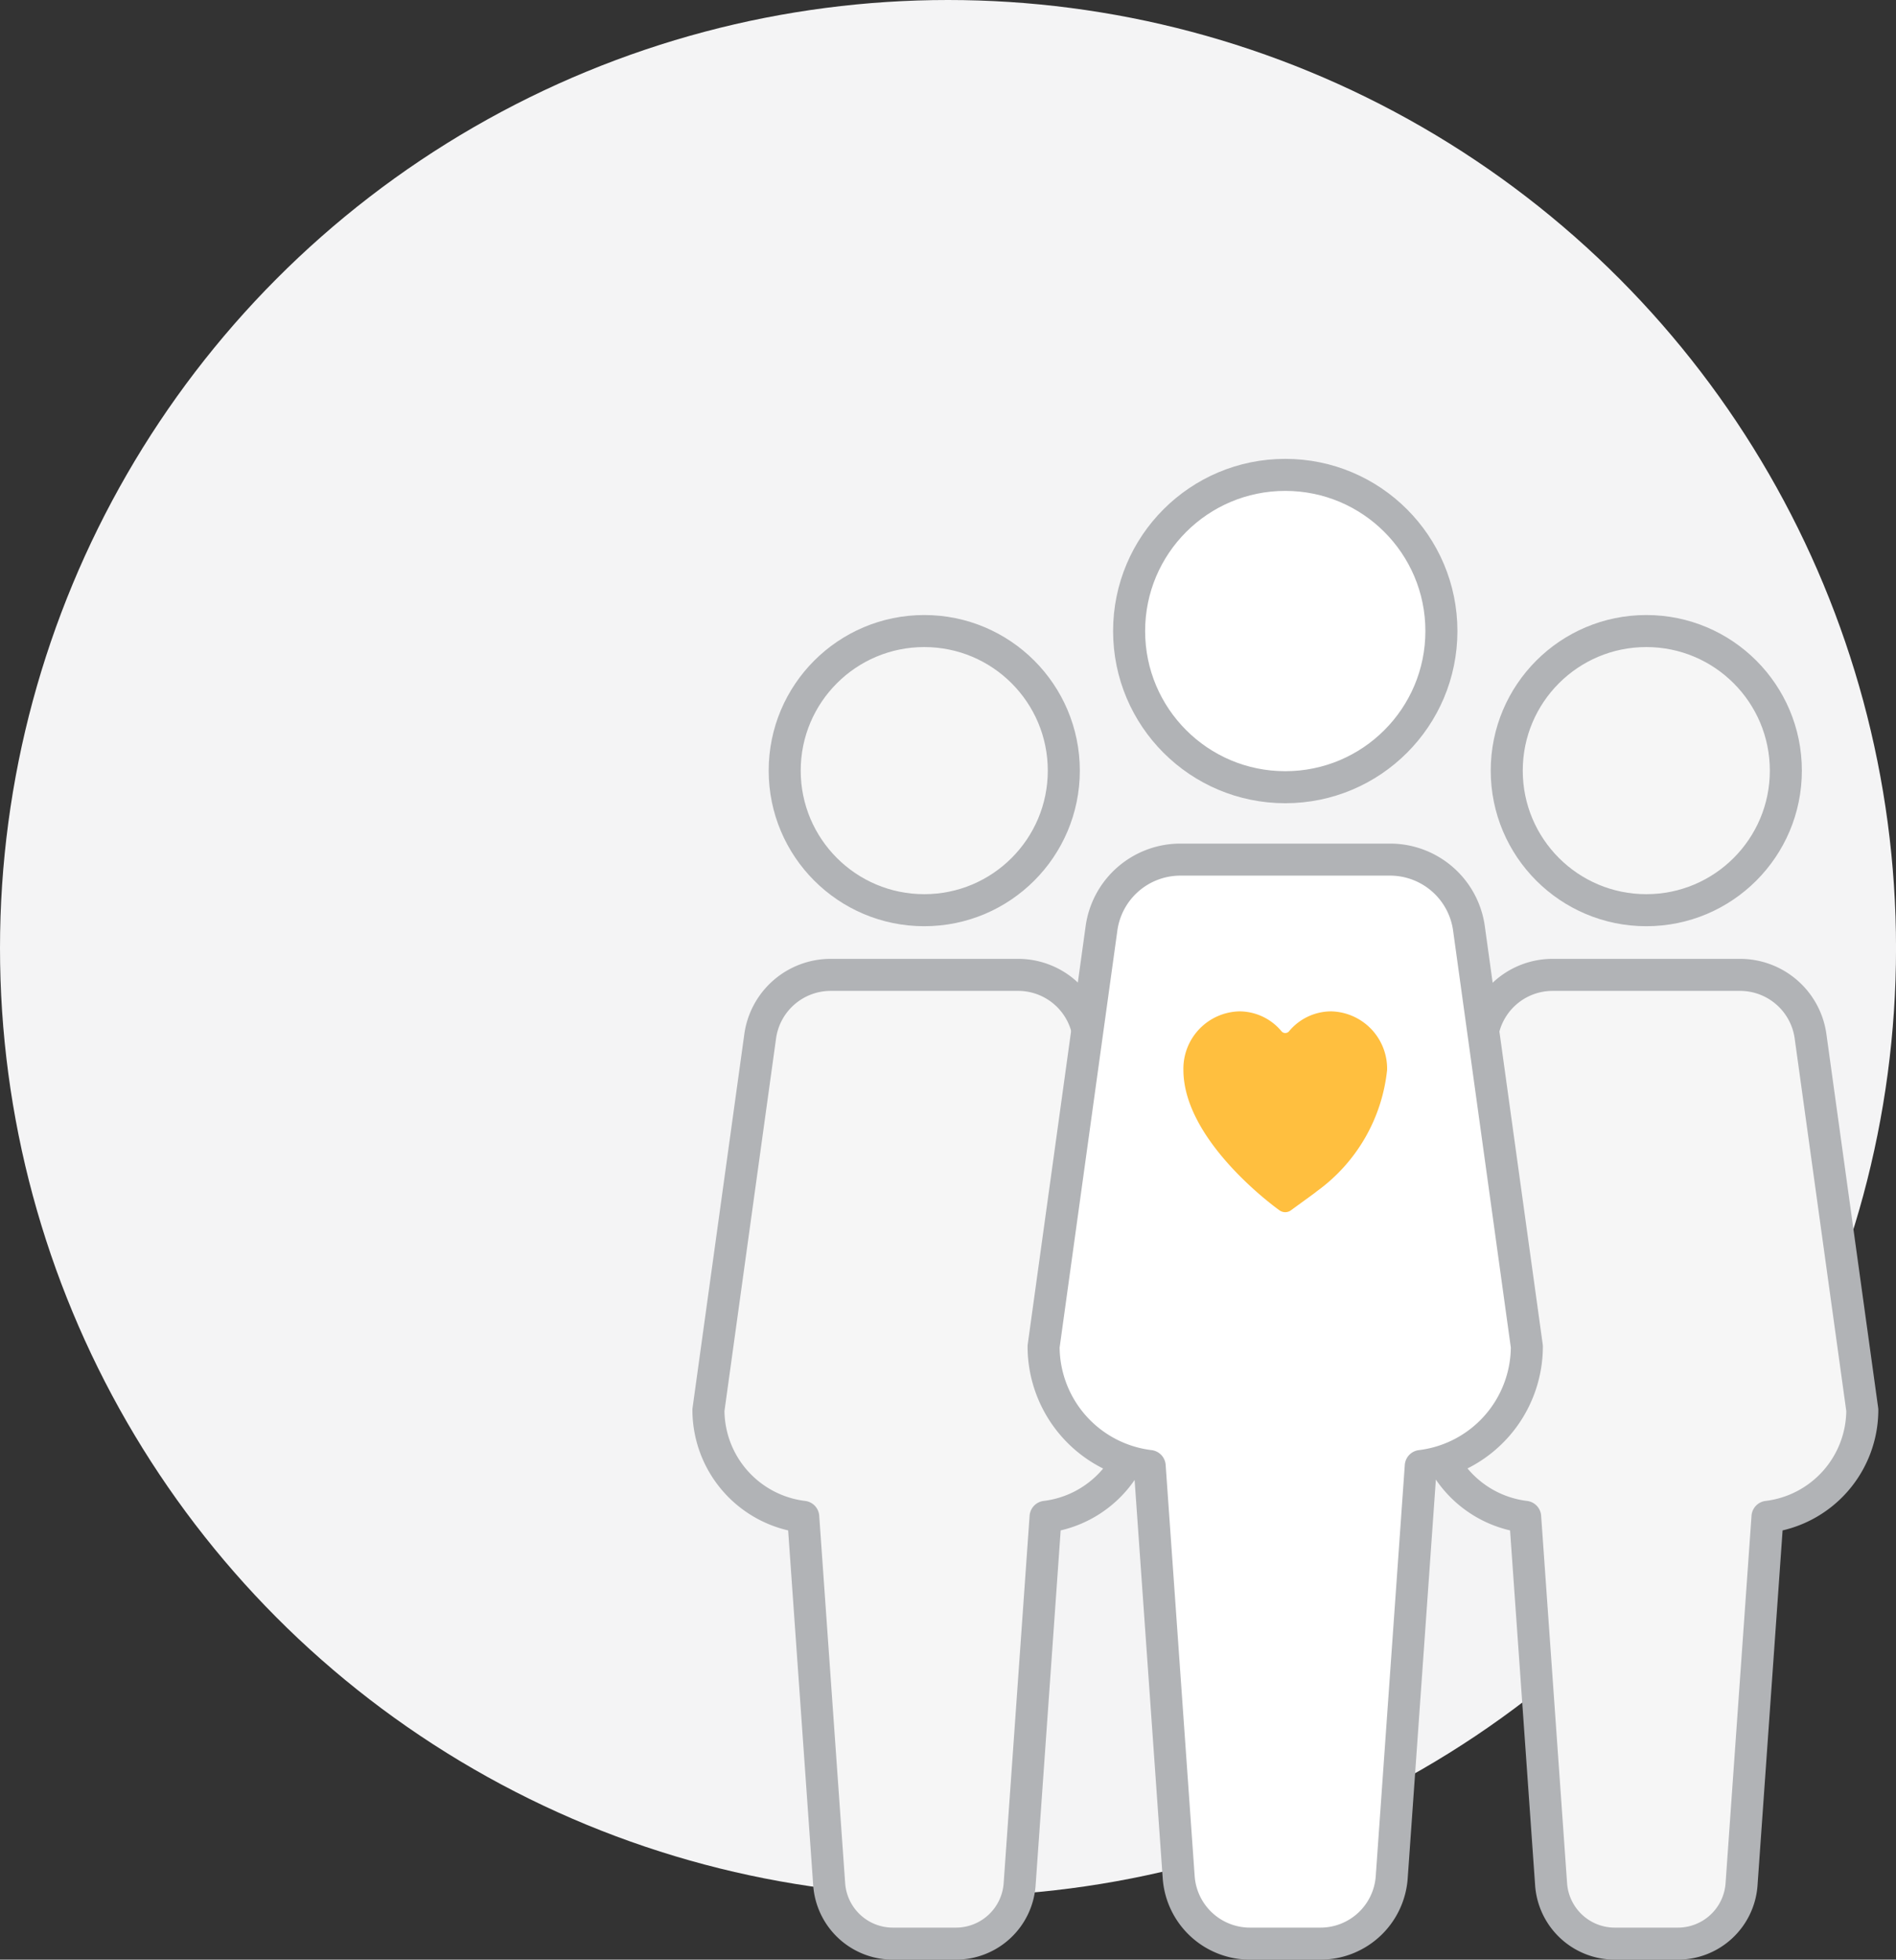
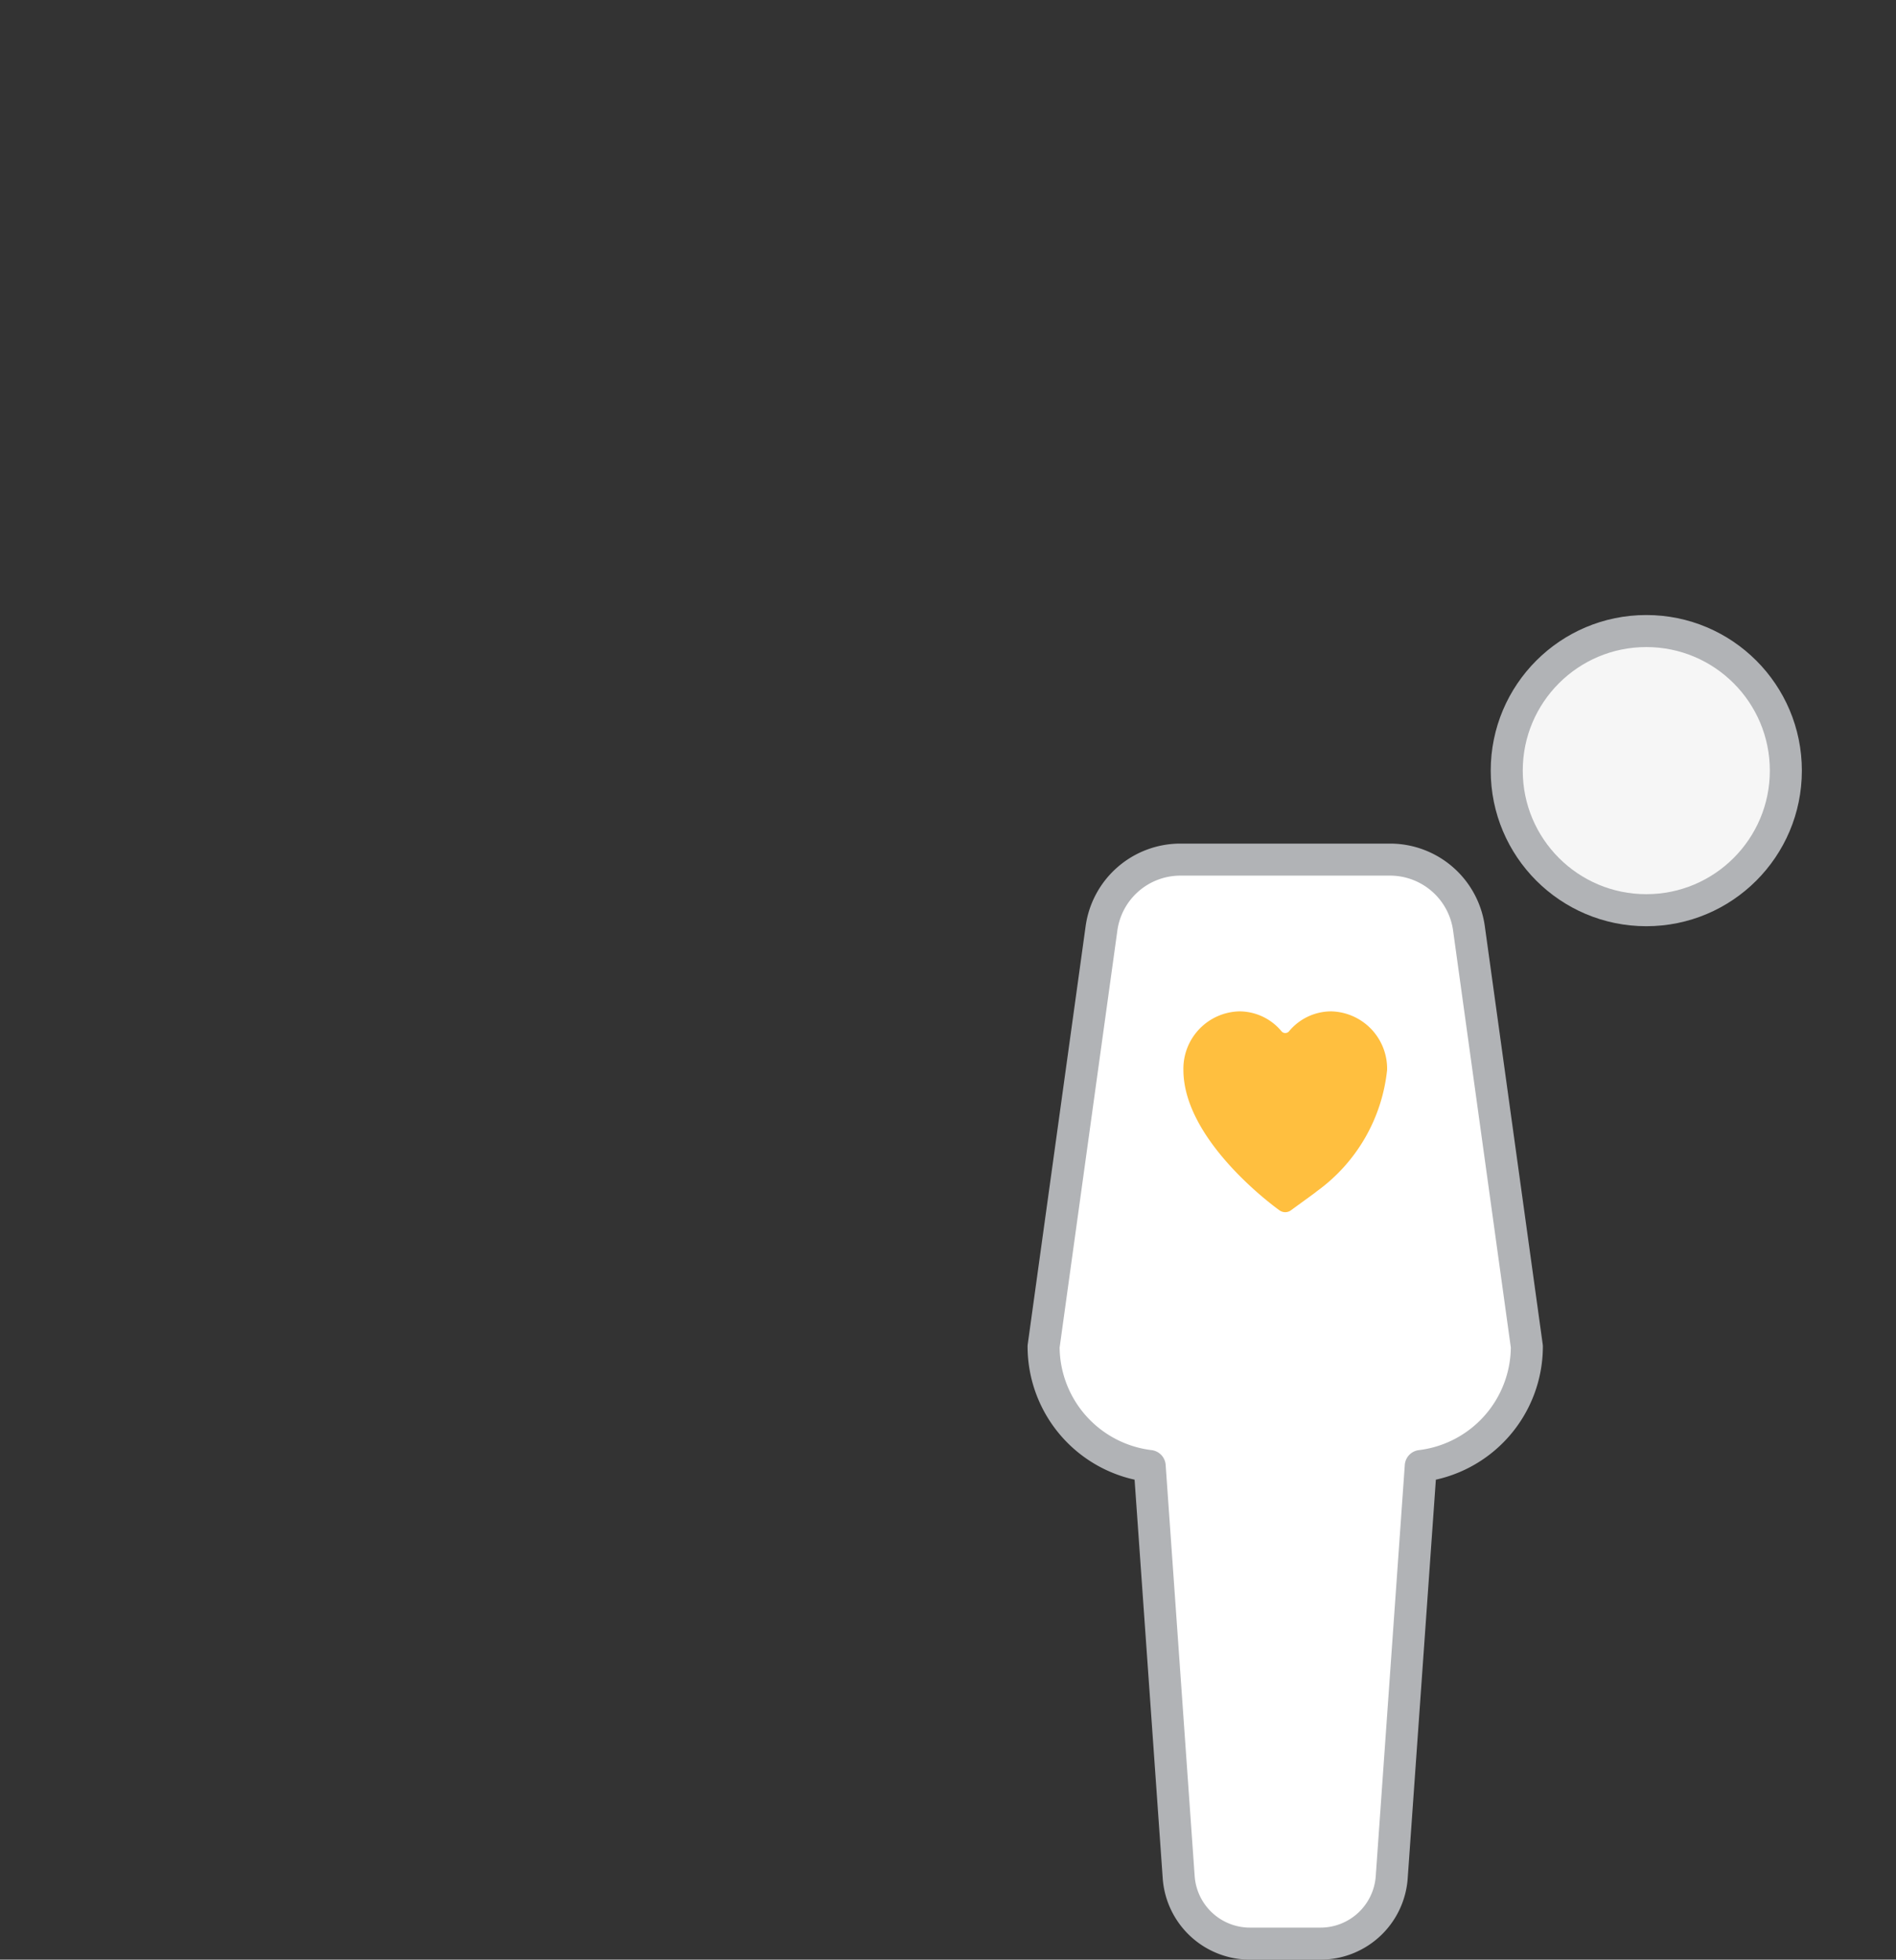
<svg xmlns="http://www.w3.org/2000/svg" width="59.195" height="61.173" viewBox="0 0 59.195 61.173">
  <rect x="0" y="0" width="59.195" height="61.173" fill="#333333" stroke="none" />
  <g transform="translate(-1015 -617)">
-     <circle cx="29.598" cy="29.598" r="29.598" transform="translate(1015 617)" fill="#f4f4f5" />
-     <path d="M553.6,3209.049h-5.852a2.222,2.222,0,0,0-2.2,1.917l-1.616,11.667a3.365,3.365,0,0,0,2.96,3.334l.81,11.47a1.993,1.993,0,0,0,1.988,1.853h1.97a1.993,1.993,0,0,0,1.988-1.853l.81-11.47a3.365,3.365,0,0,0,2.96-3.334l-1.616-11.667A2.222,2.222,0,0,0,553.6,3209.049Z" transform="translate(493.186 -2561.617)" fill="#f6f6f6" stroke="#b1b3b6" stroke-linecap="round" stroke-linejoin="round" stroke-width="1" />
-     <circle cx="4.357" cy="4.357" r="4.357" transform="translate(1039.499 636.699)" fill="#f6f6f6" stroke="#b1b3b6" stroke-linecap="round" stroke-linejoin="round" stroke-width="1" />
-     <path d="M576.139,3209.049h-5.852a2.222,2.222,0,0,0-2.2,1.917l-1.616,11.667a3.365,3.365,0,0,0,2.96,3.334l.81,11.47a1.993,1.993,0,0,0,1.988,1.853h1.97a1.993,1.993,0,0,0,1.988-1.853l.81-11.47a3.365,3.365,0,0,0,2.96-3.334l-1.616-11.667A2.222,2.222,0,0,0,576.139,3209.049Z" transform="translate(493.186 -2561.617)" fill="#f6f6f6" stroke="#b1b3b6" stroke-linecap="round" stroke-linejoin="round" stroke-width="1" />
    <circle cx="4.357" cy="4.357" r="4.357" transform="translate(1062.042 636.699)" fill="#f6f6f6" stroke="#b1b3b6" stroke-linecap="round" stroke-linejoin="round" stroke-width="1" />
    <path d="M565.216,3205.451h-6.548a2.487,2.487,0,0,0-2.464,2.145l-1.808,13.055a3.764,3.764,0,0,0,3.312,3.73l.906,12.836a2.231,2.231,0,0,0,2.226,2.073h2.2a2.23,2.23,0,0,0,2.225-2.073l.907-12.836a3.764,3.764,0,0,0,3.312-3.73l-1.808-13.055A2.487,2.487,0,0,0,565.216,3205.451Z" transform="translate(493.186 -2561.617)" fill="#fff" stroke="#b1b3b6" stroke-linejoin="round" stroke-width="1" />
-     <circle cx="4.875" cy="4.875" r="4.875" transform="translate(1050.252 631.824)" fill="#fff" stroke="#b1b3b6" stroke-linejoin="round" stroke-width="1" />
    <path d="M562.812,3215.893c.041-.03.081-.06.119-.092a5.36,5.36,0,0,0,2.19-3.787,1.79,1.79,0,0,0-1.749-1.826,1.714,1.714,0,0,0-1.309.617.154.154,0,0,1-.243,0,1.715,1.715,0,0,0-1.31-.617,1.791,1.791,0,0,0-1.749,1.826c0,2.218,2.879,4.3,3,4.385a.312.312,0,0,0,.179.058.308.308,0,0,0,.162-.047Z" transform="translate(493.186 -2561.617)" fill="#ffbf3f" />
  </g>
</svg>